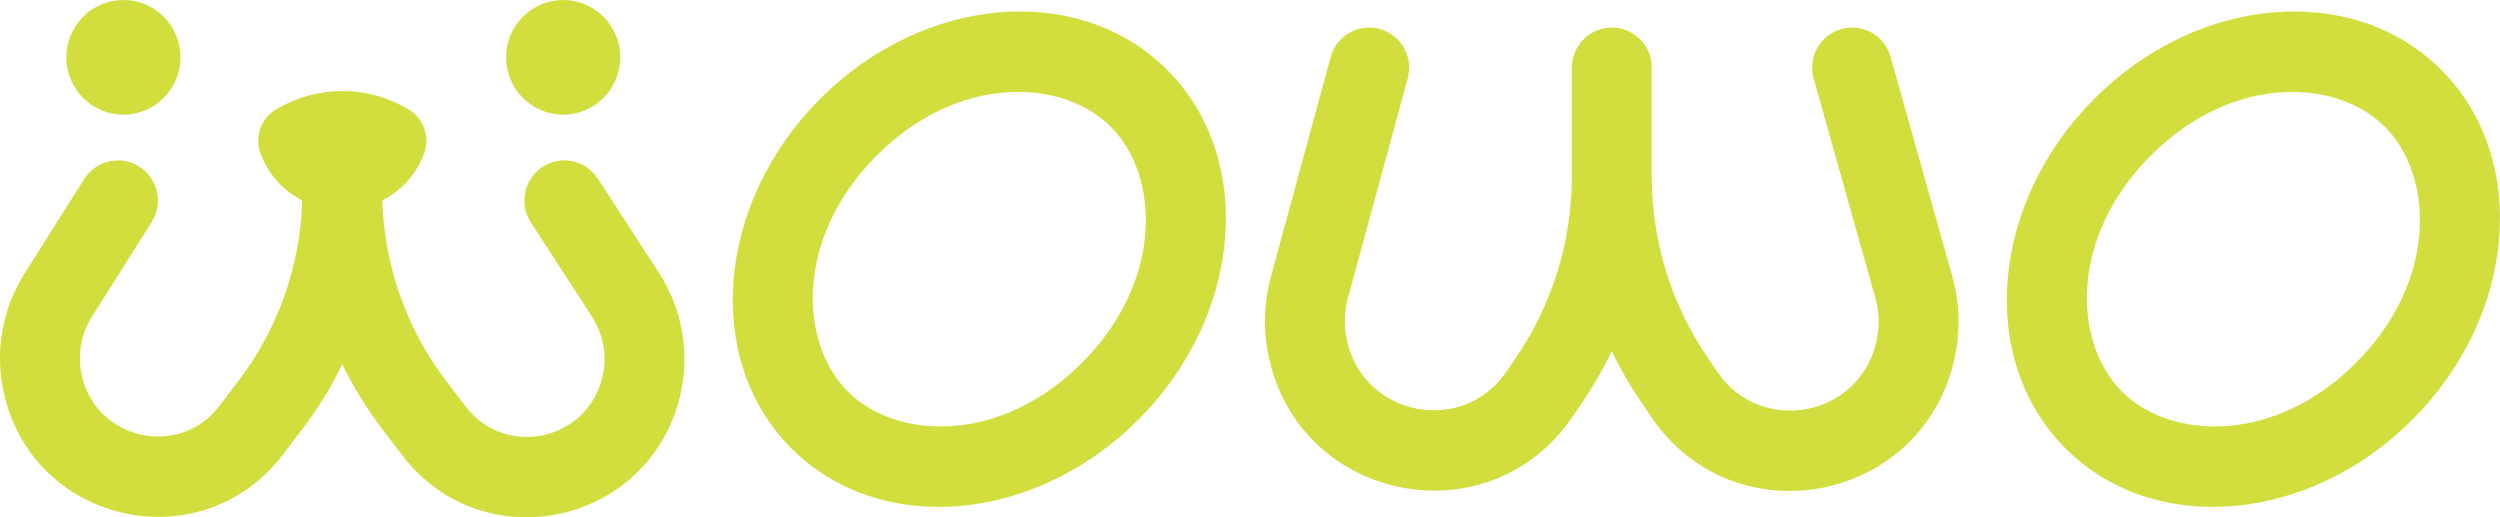
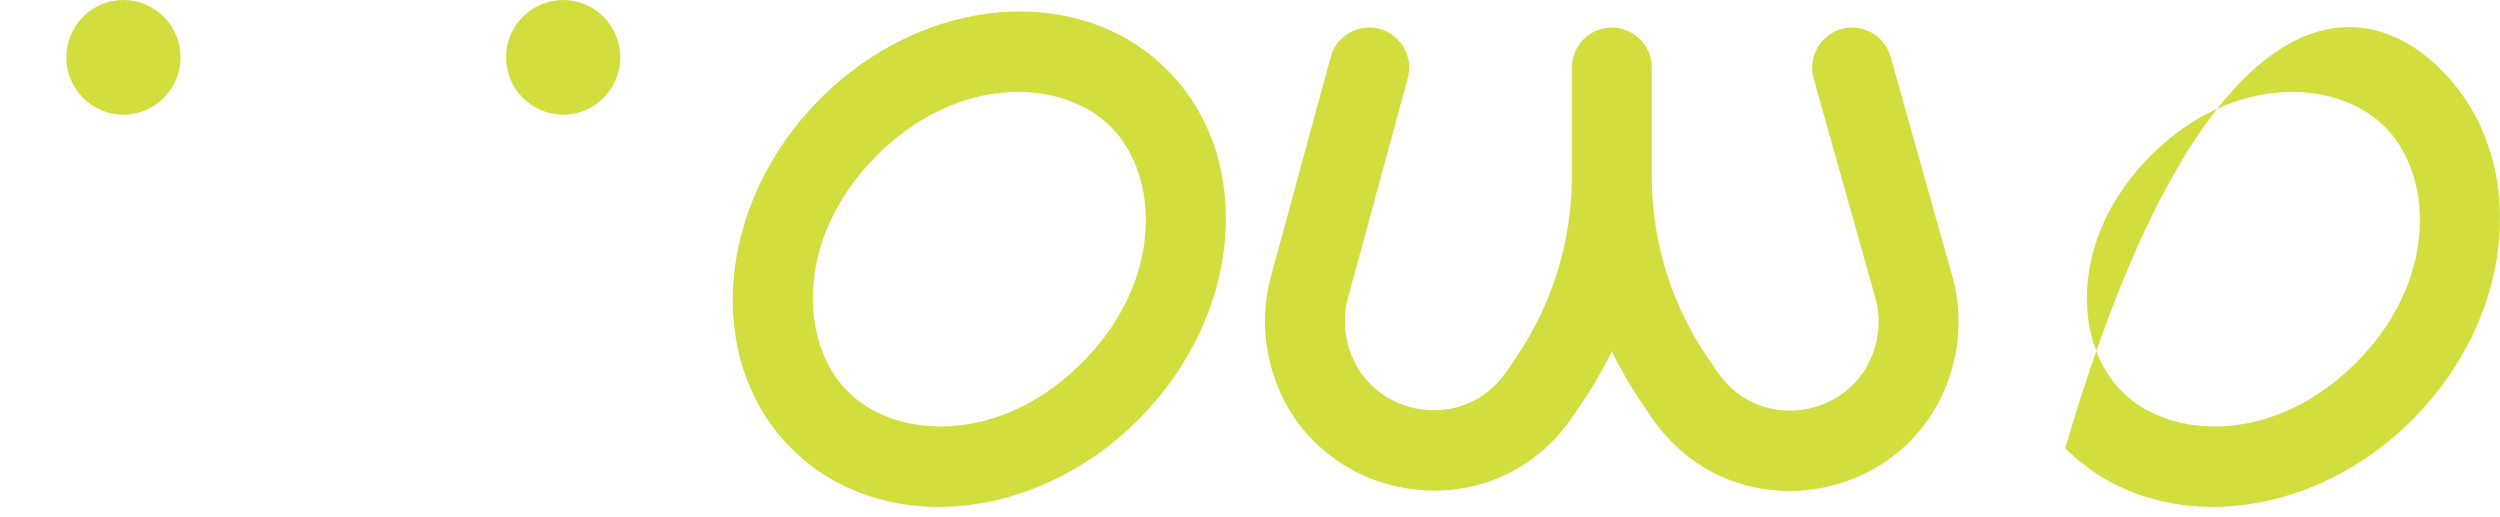
<svg xmlns="http://www.w3.org/2000/svg" width="145" height="30" viewBox="0 0 145 30" fill="none">
  <path d="M7.158 6.652C8.987 6.652 10.469 5.163 10.469 3.326C10.469 1.489 8.987 0 7.158 0C5.33 0 3.847 1.489 3.847 3.326C3.847 5.163 5.33 6.652 7.158 6.652Z" fill="#D2DE3E" />
-   <path d="M15.131 8.968C14.728 7.962 15.141 6.813 16.091 6.298L16.313 6.177C18.522 4.979 21.184 4.979 23.393 6.177L23.615 6.298C24.565 6.813 24.978 7.962 24.575 8.968C24.073 10.22 23.202 11.105 22.178 11.623C22.285 15.414 23.578 19.081 25.88 22.098L27.005 23.572C29.311 26.593 34.077 25.564 34.942 21.857C35.222 20.658 35.002 19.396 34.333 18.363L30.79 12.902C30.091 11.825 30.394 10.383 31.466 9.681C32.539 8.979 33.975 9.283 34.673 10.36L38.216 15.822C39.577 17.919 40.024 20.484 39.455 22.921C37.696 30.453 28.013 32.544 23.327 26.405L22.202 24.93C21.291 23.737 20.506 22.463 19.853 21.128C19.2 22.463 18.415 23.737 17.504 24.93L16.403 26.373C11.708 32.525 2.005 30.43 0.242 22.882C-0.32 20.477 0.106 17.945 1.424 15.86L4.885 10.384C5.571 9.298 7.003 8.977 8.084 9.666C9.164 10.355 9.484 11.794 8.798 12.879L5.338 18.355C4.688 19.384 4.477 20.632 4.754 21.818C5.624 25.541 10.409 26.574 12.725 23.54L13.825 22.098C16.128 19.081 17.421 15.414 17.528 11.623C16.504 11.105 15.632 10.22 15.131 8.968Z" fill="#D2DE3E" />
  <path d="M29.353 3.326C29.353 5.163 30.835 6.652 32.663 6.652C34.492 6.652 35.974 5.163 35.974 3.326C35.974 1.489 34.492 0 32.663 0C30.835 0 29.353 1.489 29.353 3.326Z" fill="#D2DE3E" />
  <path d="M106.793 1.685C105.561 2.034 104.844 3.321 105.192 4.558L108.768 17.269C108.993 18.068 109.021 18.91 108.852 19.723C107.927 24.158 102.16 25.314 99.612 21.575L99.034 20.727C96.928 17.637 95.802 13.981 95.802 10.238V3.925C95.802 2.639 94.764 1.597 93.484 1.597C93.42 1.597 93.357 1.6 93.294 1.605C92.103 1.702 91.167 2.704 91.167 3.925V10.238C91.167 13.981 90.04 17.637 87.935 20.727L87.374 21.549C84.82 25.298 79.038 24.139 78.111 19.693C77.944 18.893 77.969 18.064 78.183 17.275L81.649 4.539C81.987 3.299 81.26 2.018 80.025 1.679C78.79 1.34 77.516 2.071 77.178 3.311L73.712 16.047C73.304 17.548 73.257 19.125 73.574 20.648C75.338 29.107 86.339 31.311 91.199 24.18L91.76 23.357C92.41 22.402 92.986 21.405 93.484 20.372C93.983 21.405 94.558 22.402 95.209 23.357L95.787 24.205C100.641 31.327 111.626 29.126 113.388 20.678C113.711 19.129 113.656 17.525 113.228 16.003L109.653 3.292C109.305 2.055 108.024 1.335 106.793 1.685Z" fill="#D2DE3E" />
  <path fill-rule="evenodd" clip-rule="evenodd" d="M66.046 24.32C72.073 18.266 72.819 9.2 67.713 4.071C62.608 -1.058 53.583 -0.309 47.556 5.745C41.529 11.8 40.783 20.866 45.889 25.995C50.995 31.124 60.02 30.374 66.046 24.32ZM62.769 21.028C67.516 16.259 67.243 10.183 64.436 7.363C61.628 4.543 55.58 4.269 50.833 9.038C46.086 13.806 46.359 19.882 49.166 22.702C51.974 25.523 58.022 25.796 62.769 21.028Z" fill="#D2DE3E" />
-   <path fill-rule="evenodd" clip-rule="evenodd" d="M141.61 4.071C146.716 9.2 145.969 18.266 139.943 24.32C133.916 30.374 124.891 31.124 119.785 25.995C114.679 20.866 115.426 11.8 121.452 5.745C127.479 -0.309 136.504 -1.058 141.61 4.071ZM138.332 7.363C141.14 10.183 141.412 16.259 136.665 21.028C131.918 25.796 125.87 25.523 123.063 22.702C120.255 19.882 119.983 13.806 124.73 9.038C129.477 4.269 135.525 4.543 138.332 7.363Z" fill="#D2DE3E" />
+   <path fill-rule="evenodd" clip-rule="evenodd" d="M141.61 4.071C146.716 9.2 145.969 18.266 139.943 24.32C133.916 30.374 124.891 31.124 119.785 25.995C127.479 -0.309 136.504 -1.058 141.61 4.071ZM138.332 7.363C141.14 10.183 141.412 16.259 136.665 21.028C131.918 25.796 125.87 25.523 123.063 22.702C120.255 19.882 119.983 13.806 124.73 9.038C129.477 4.269 135.525 4.543 138.332 7.363Z" fill="#D2DE3E" />
</svg>